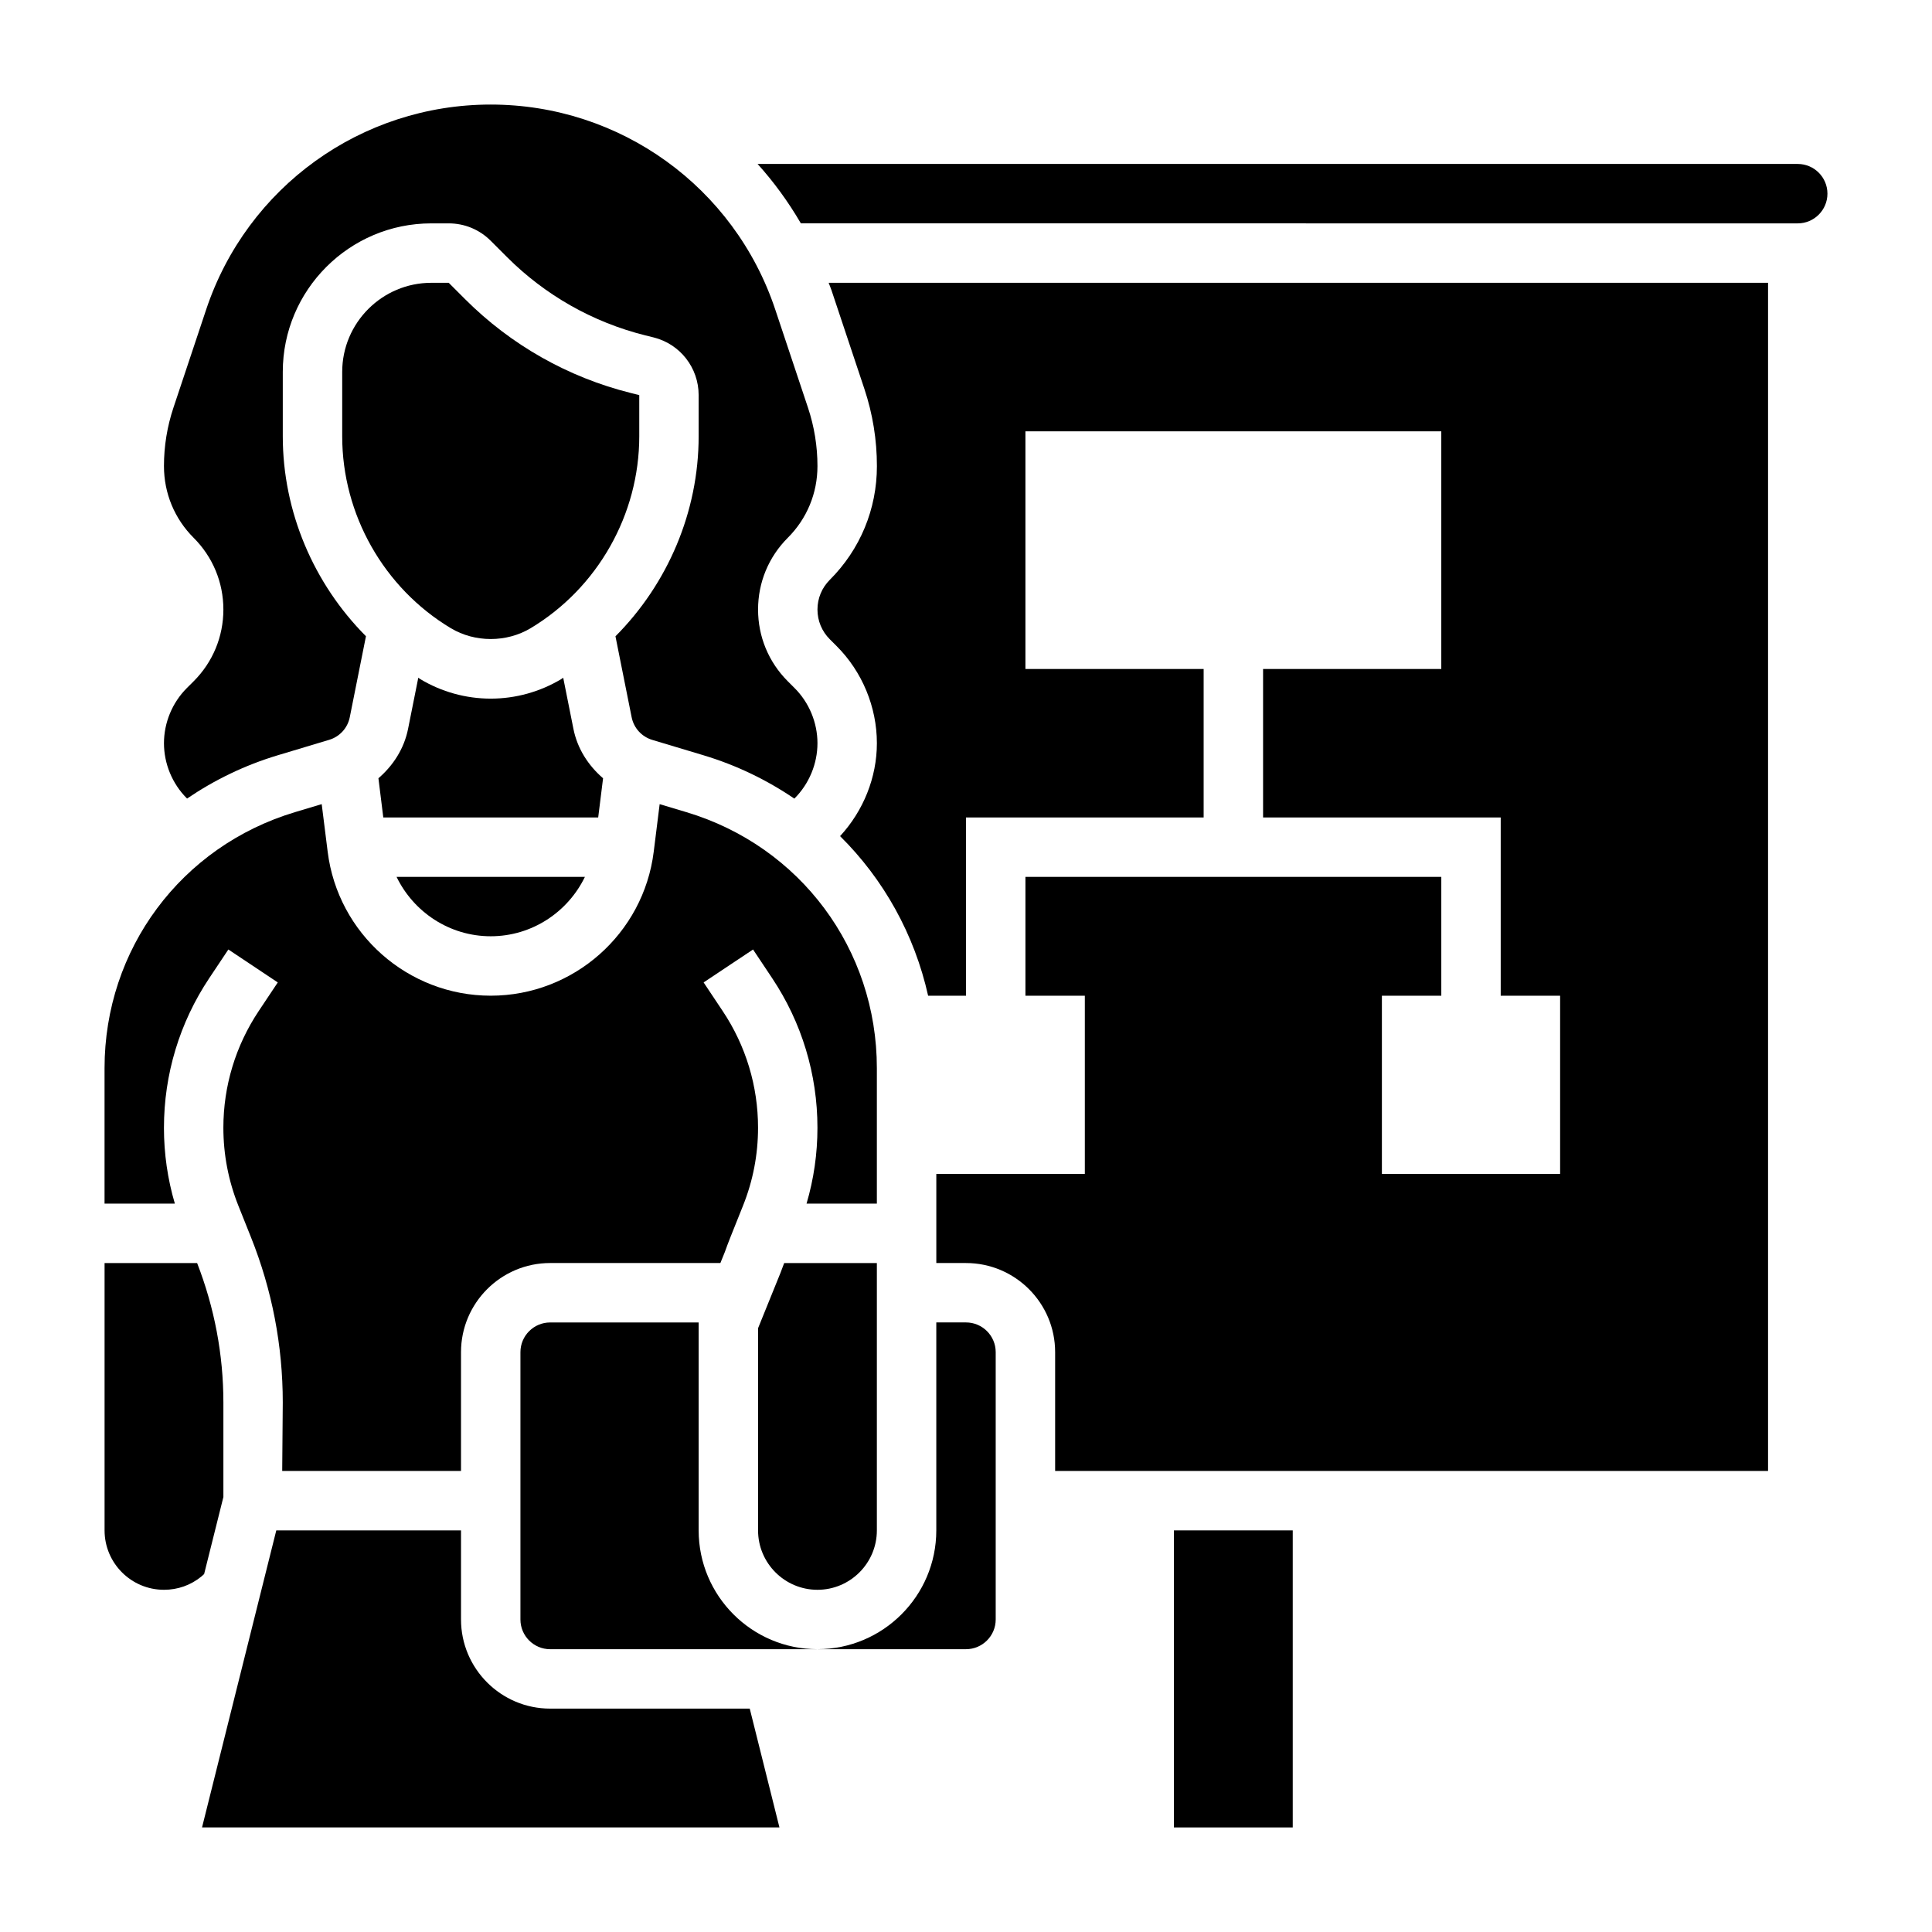
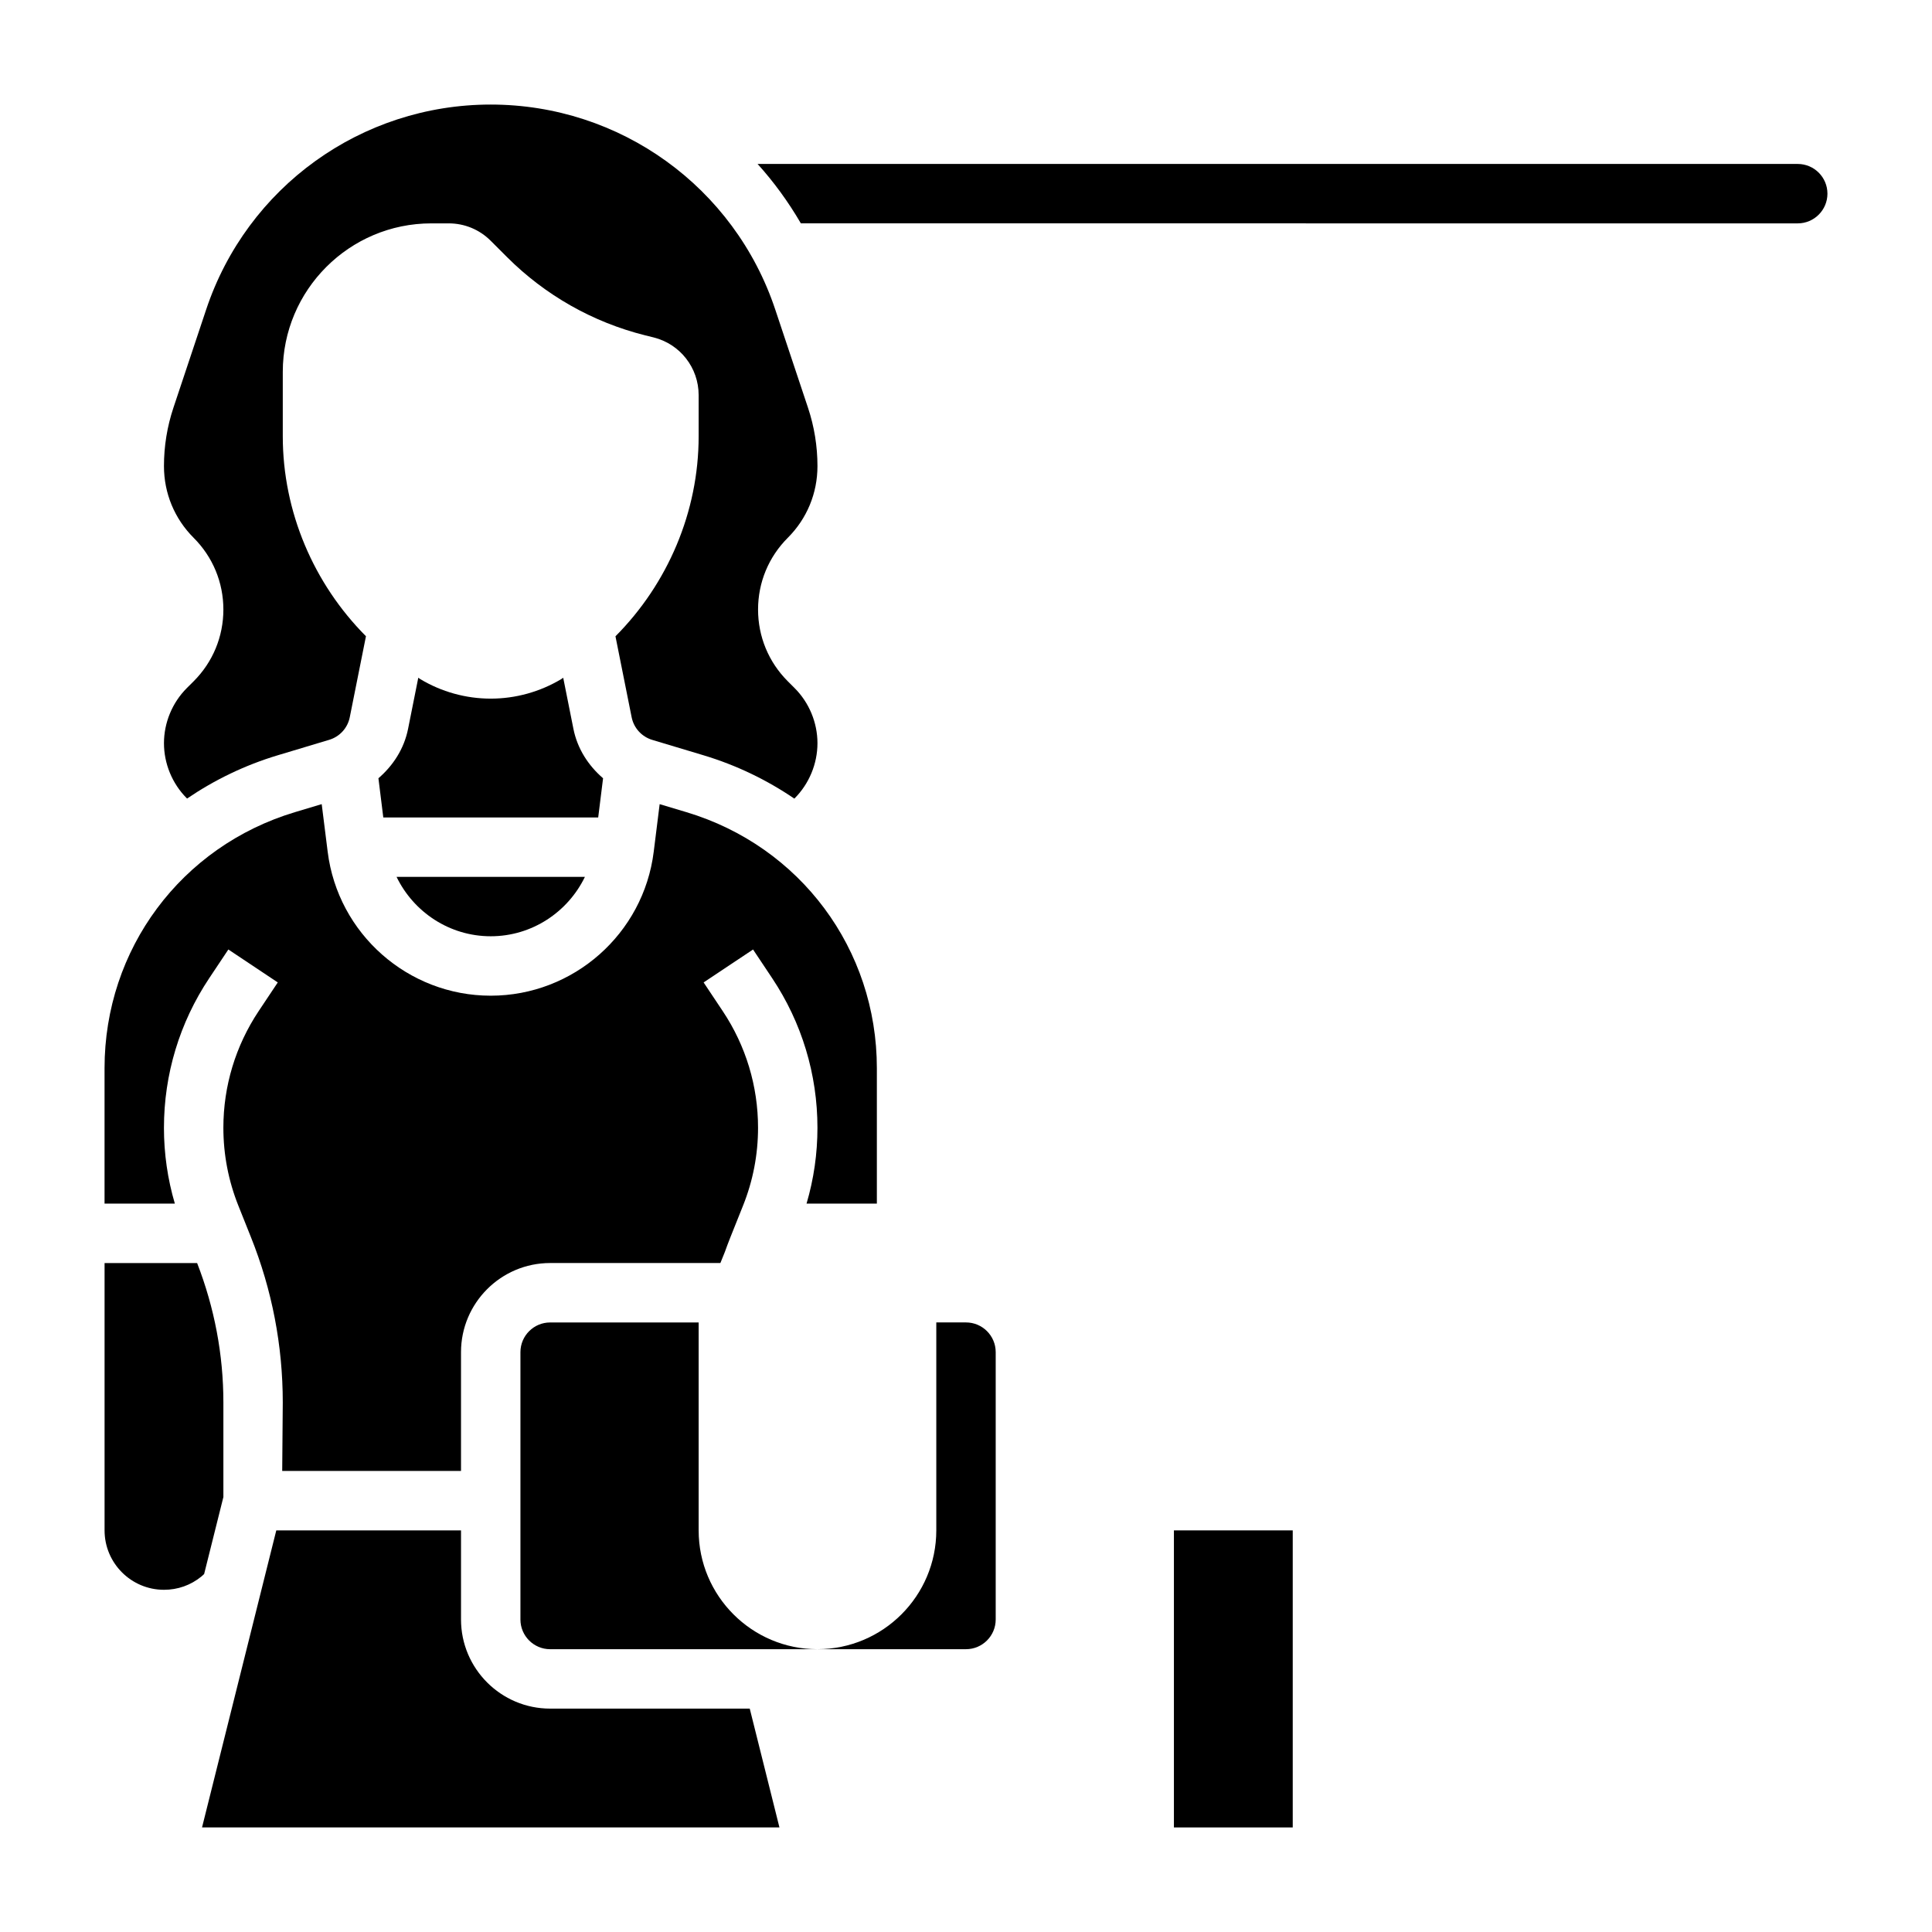
<svg xmlns="http://www.w3.org/2000/svg" fill="#000000" width="800px" height="800px" version="1.1" viewBox="144 144 512 512">
  <g>
-     <path d="m350.82 481.36-5.926 14.633v53.578c0 8.684 7.062 15.742 15.742 15.742 8.684 0 15.742-7.062 15.742-15.742v-70.848h-24.562c-0.332 0.883-0.68 1.754-0.996 2.637z" />
    <path d="m187.45 442.86c0-14.152 4.148-27.859 11.996-39.629l5.07-7.606 13.098 8.73-5.07 7.606c-6.113 9.188-9.348 19.859-9.348 30.898 0 7.117 1.34 14.074 3.984 20.688l3.312 8.289c5.606 14.004 8.445 28.754 8.445 43.848l-0.148 18.137h47.383v-31.488c0-13.02 10.598-23.617 23.617-23.617h45.121l1.195-2.961c0.387-1.109 0.93-2.535 1.488-3.945l3.305-8.266c2.652-6.609 3.992-13.562 3.992-20.684 0-11.035-3.234-21.719-9.352-30.898l-5.07-7.606 13.098-8.73 5.07 7.606c7.848 11.77 11.996 25.473 11.996 39.629 0 6.856-0.969 13.594-2.891 20.113h18.637v-35.895c0-31.535-20.293-58.805-50.492-67.855l-7.07-2.117-1.574 12.625c-2.707 21.738-21.285 38.137-43.199 38.137s-40.492-16.398-43.203-38.141l-1.582-12.625-7.062 2.117c-30.195 9.059-50.488 36.328-50.488 67.855v35.898h18.633c-1.922-6.519-2.891-13.258-2.891-20.113z" />
-     <path d="m313.41 248.71-2.25-0.566c-16.602-4.141-31.781-12.738-43.887-24.844l-4.356-4.356h-4.613c-13.02 0-23.617 10.598-23.617 23.617v17.074c0 20.711 11.027 40.188 28.789 50.844 6.383 3.824 14.762 3.824 21.145 0 17.762-10.656 28.789-30.133 28.789-50.844z" />
    <path d="m193.5 326.36c-3.844 3.844-6.047 9.164-6.047 14.594 0 5.434 2.203 10.754 6.047 14.594l0.078 0.078c7.242-4.93 15.312-8.855 24.098-11.492l13.562-4.07c2.785-0.836 4.887-3.133 5.457-6l4.289-21.453c-13.855-13.918-22.043-32.984-22.043-52.996v-17.059c0-21.703 17.656-39.359 39.359-39.359h4.613c4.203 0 8.156 1.637 11.133 4.613l4.352 4.352c10.094 10.086 22.734 17.246 36.566 20.703l2.258 0.559c7.023 1.758 11.926 8.039 11.926 15.281v10.926c0 20.012-8.188 39.078-22.043 52.996l4.289 21.453c0.574 2.859 2.668 5.156 5.465 6l13.555 4.07c8.785 2.637 16.855 6.566 24.098 11.492l0.078-0.078c3.844-3.856 6.047-9.176 6.047-14.609 0-5.434-2.203-10.754-6.047-14.594l-1.824-1.824c-5.078-5.086-7.871-11.832-7.871-19.004s2.793-13.926 7.871-19.004c5.086-5.078 7.871-11.824 7.871-19.004 0-5.273-0.844-10.484-2.512-15.484l-8.66-25.969c-10.828-32.52-41.145-54.363-75.418-54.363-34.277 0-64.59 21.844-75.422 54.363l-8.66 25.969c-1.668 5-2.512 10.211-2.512 15.484 0 7.18 2.793 13.934 7.871 19.004 5.078 5.078 7.875 11.832 7.875 19.004s-2.793 13.926-7.871 19.004z" />
    <path d="m303.82 350.25c-3.906-3.371-6.809-7.832-7.856-13.09l-2.707-13.555c-0.18 0.109-0.348 0.262-0.527 0.371-5.644 3.375-12.098 5.168-18.68 5.168s-13.035-1.793-18.672-5.172c-0.188-0.109-0.348-0.25-0.527-0.371l-2.707 13.555c-1.047 5.258-3.953 9.723-7.856 13.09l1.289 10.387h56.953z" />
    <path d="m274.05 392.12c10.895 0 20.422-6.383 24.961-15.742h-49.918c4.535 9.359 14.062 15.742 24.957 15.742z" />
    <path d="m329.15 549.57v-55.105h-39.359c-4.336 0-7.871 3.527-7.871 7.871v70.848c0 4.344 3.535 7.871 7.871 7.871h70.848c-17.363 0.004-31.488-14.117-31.488-31.484z" />
    <path d="m455.1 549.57h31.488v78.719h-31.488z" />
-     <path d="m364.41 221.09 8.66 25.969c2.203 6.613 3.32 13.492 3.32 20.469 0 11.383-4.434 22.09-12.484 30.133-2.109 2.113-3.269 4.898-3.269 7.875 0 2.977 1.156 5.762 3.266 7.871l1.828 1.828c6.769 6.769 10.652 16.145 10.652 25.723 0 9.102-3.598 17.949-9.754 24.625 11.562 11.445 19.703 26.055 23.332 42.289h10.039v-47.23h62.977v-39.359h-47.23v-62.977h110.21v62.977h-47.23v39.359h62.977v47.23h15.742v47.23h-47.23v-47.23h15.742v-31.488h-110.21v31.488h15.742v47.23h-39.359v23.617h7.871c13.02 0 23.617 10.598 23.617 23.617v31.488h188.93v-314.88h-248.95c0.262 0.727 0.574 1.418 0.82 2.148z" />
    <path d="m620.41 187.45h-275.64c4.328 4.801 8.164 10.066 11.469 15.742l264.18 0.004c4.336 0 7.871-3.527 7.871-7.871 0.004-4.348-3.531-7.875-7.871-7.875z" />
    <path d="m203.2 540.73v-25.039c0-12.707-2.371-25.137-6.961-36.969h-24.527v70.848c0 8.684 7.062 15.742 15.742 15.742 3.66 0 7.086-1.211 9.918-3.519l0.723-0.652z" />
    <path d="m289.79 596.8c-13.02 0-23.617-10.598-23.617-23.617v-23.617h-48.953l-19.68 78.719h153.02l-7.871-31.488z" />
    <path d="m400 494.46h-7.871v55.105c0 17.367-14.121 31.488-31.488 31.488h39.359c4.336 0 7.871-3.527 7.871-7.871v-70.848c0-4.348-3.535-7.875-7.871-7.875z" />
  </g>
</svg>